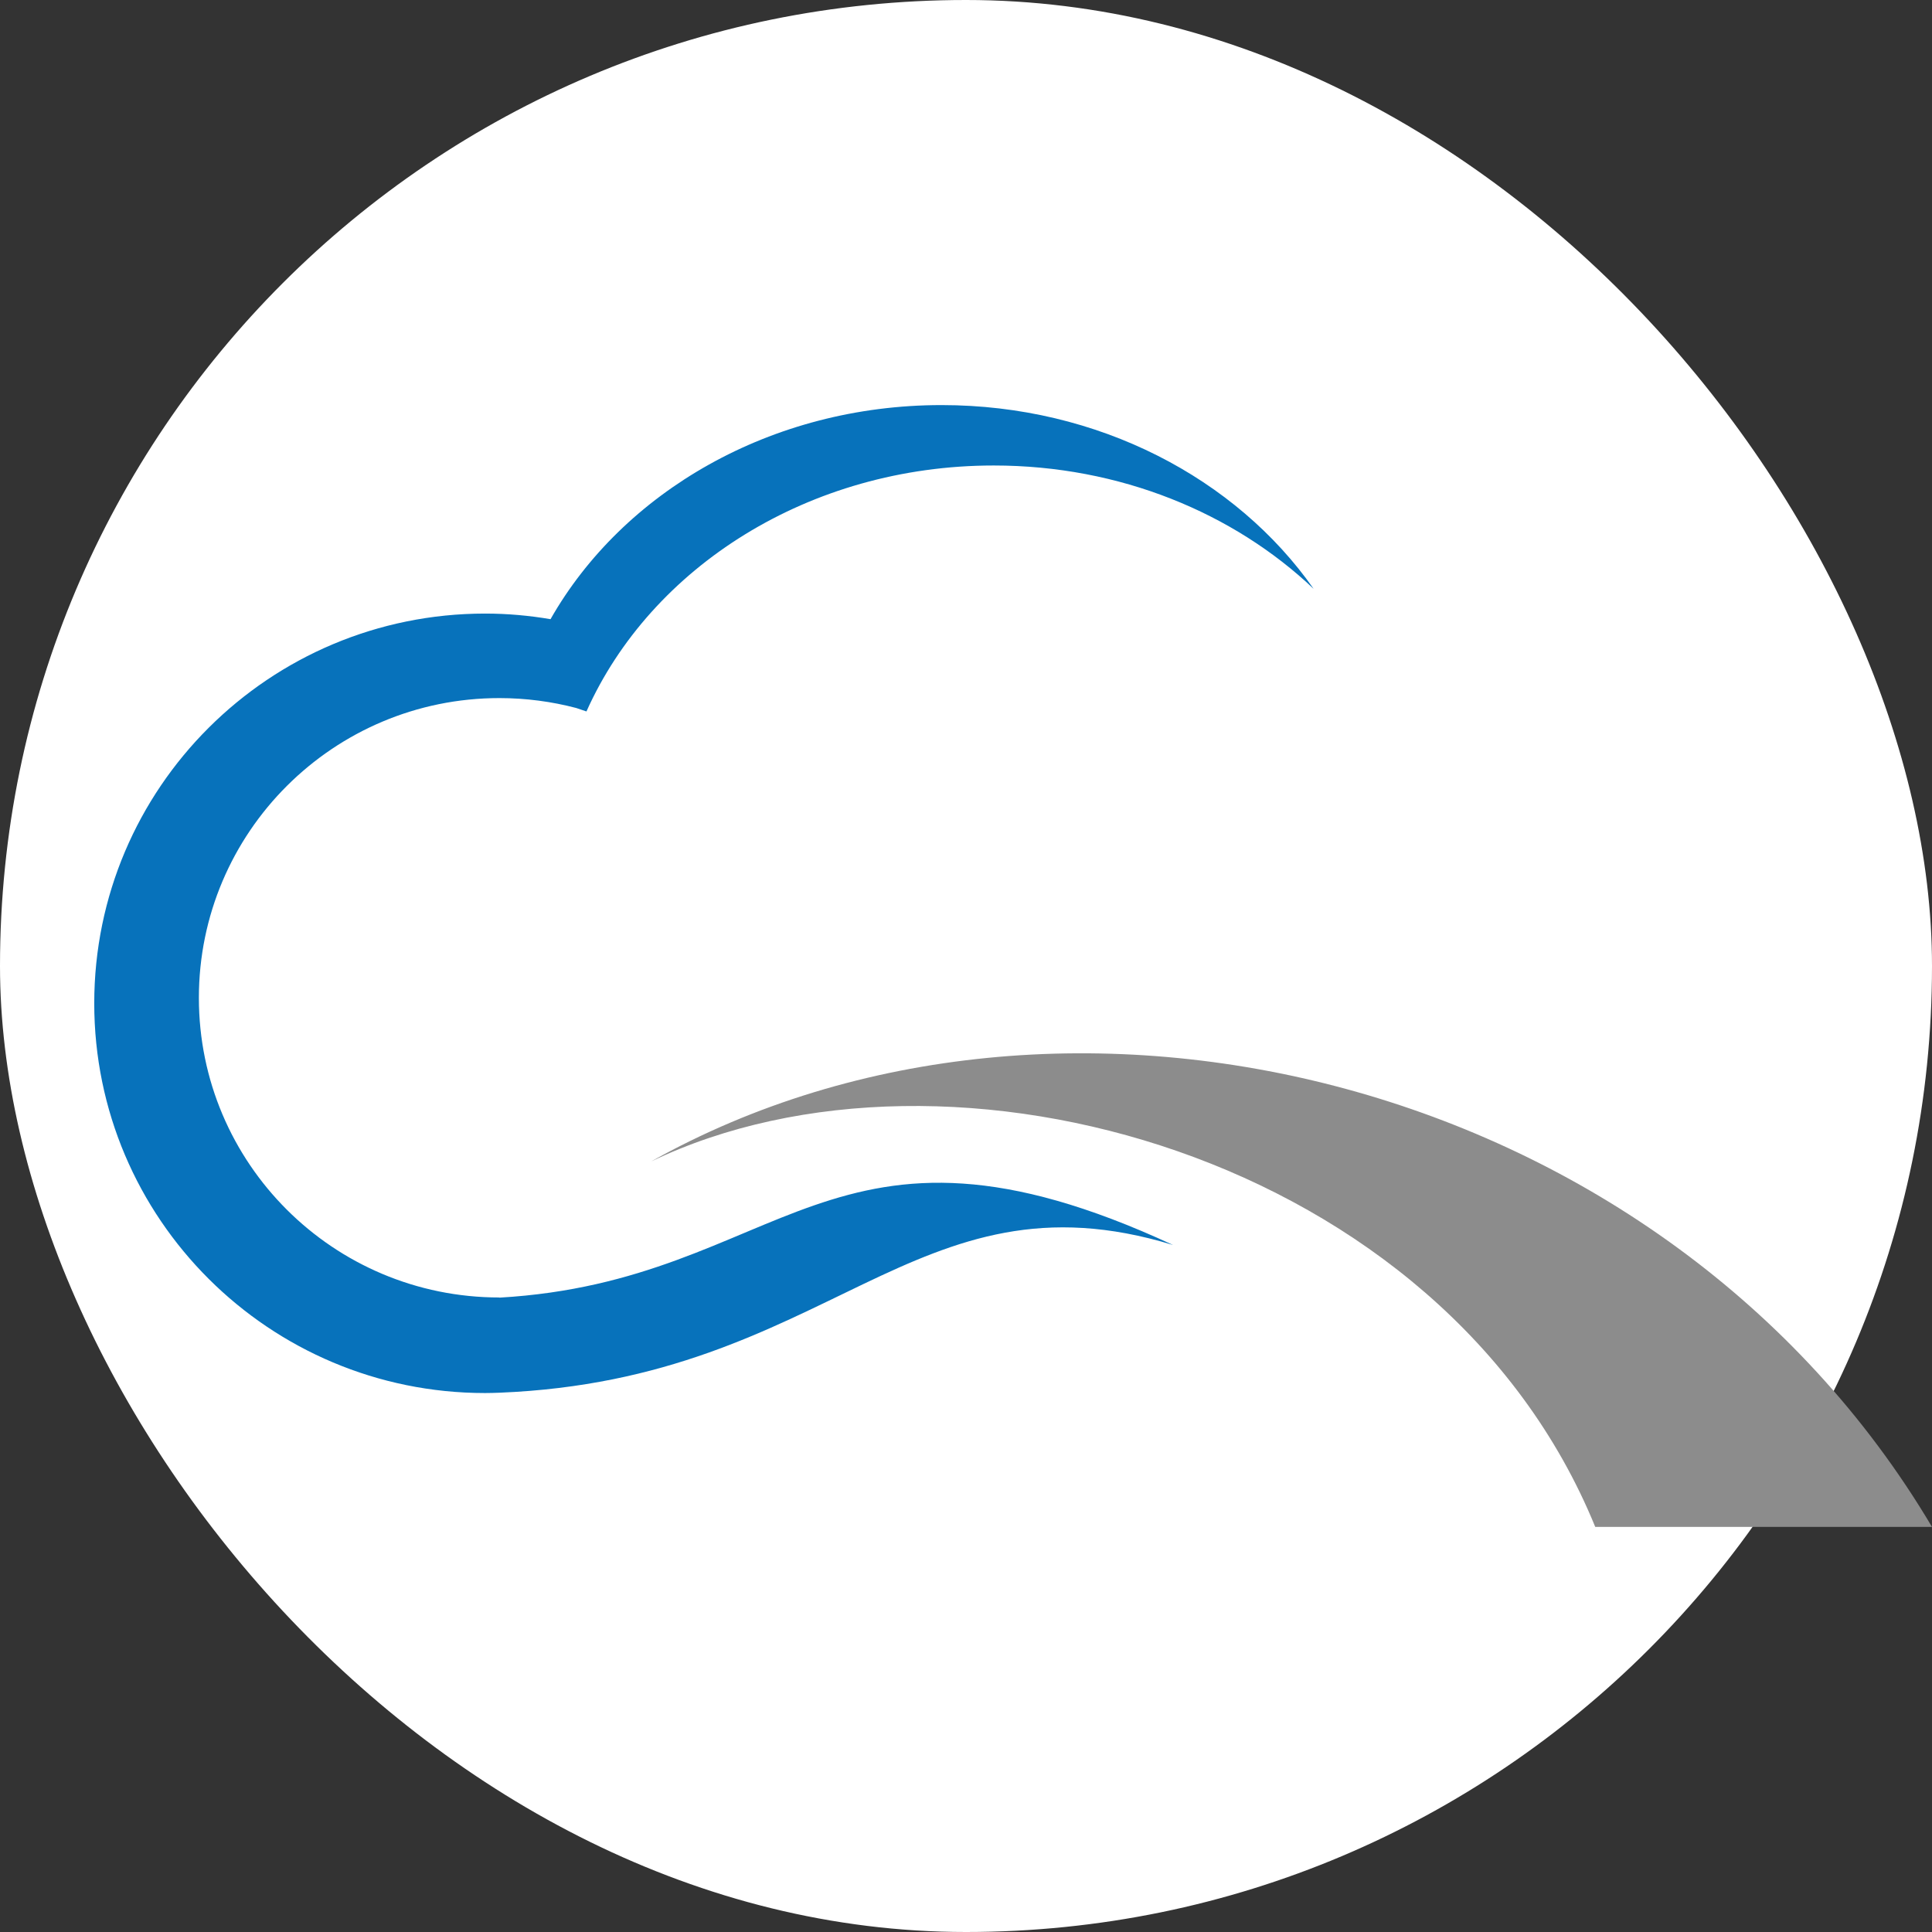
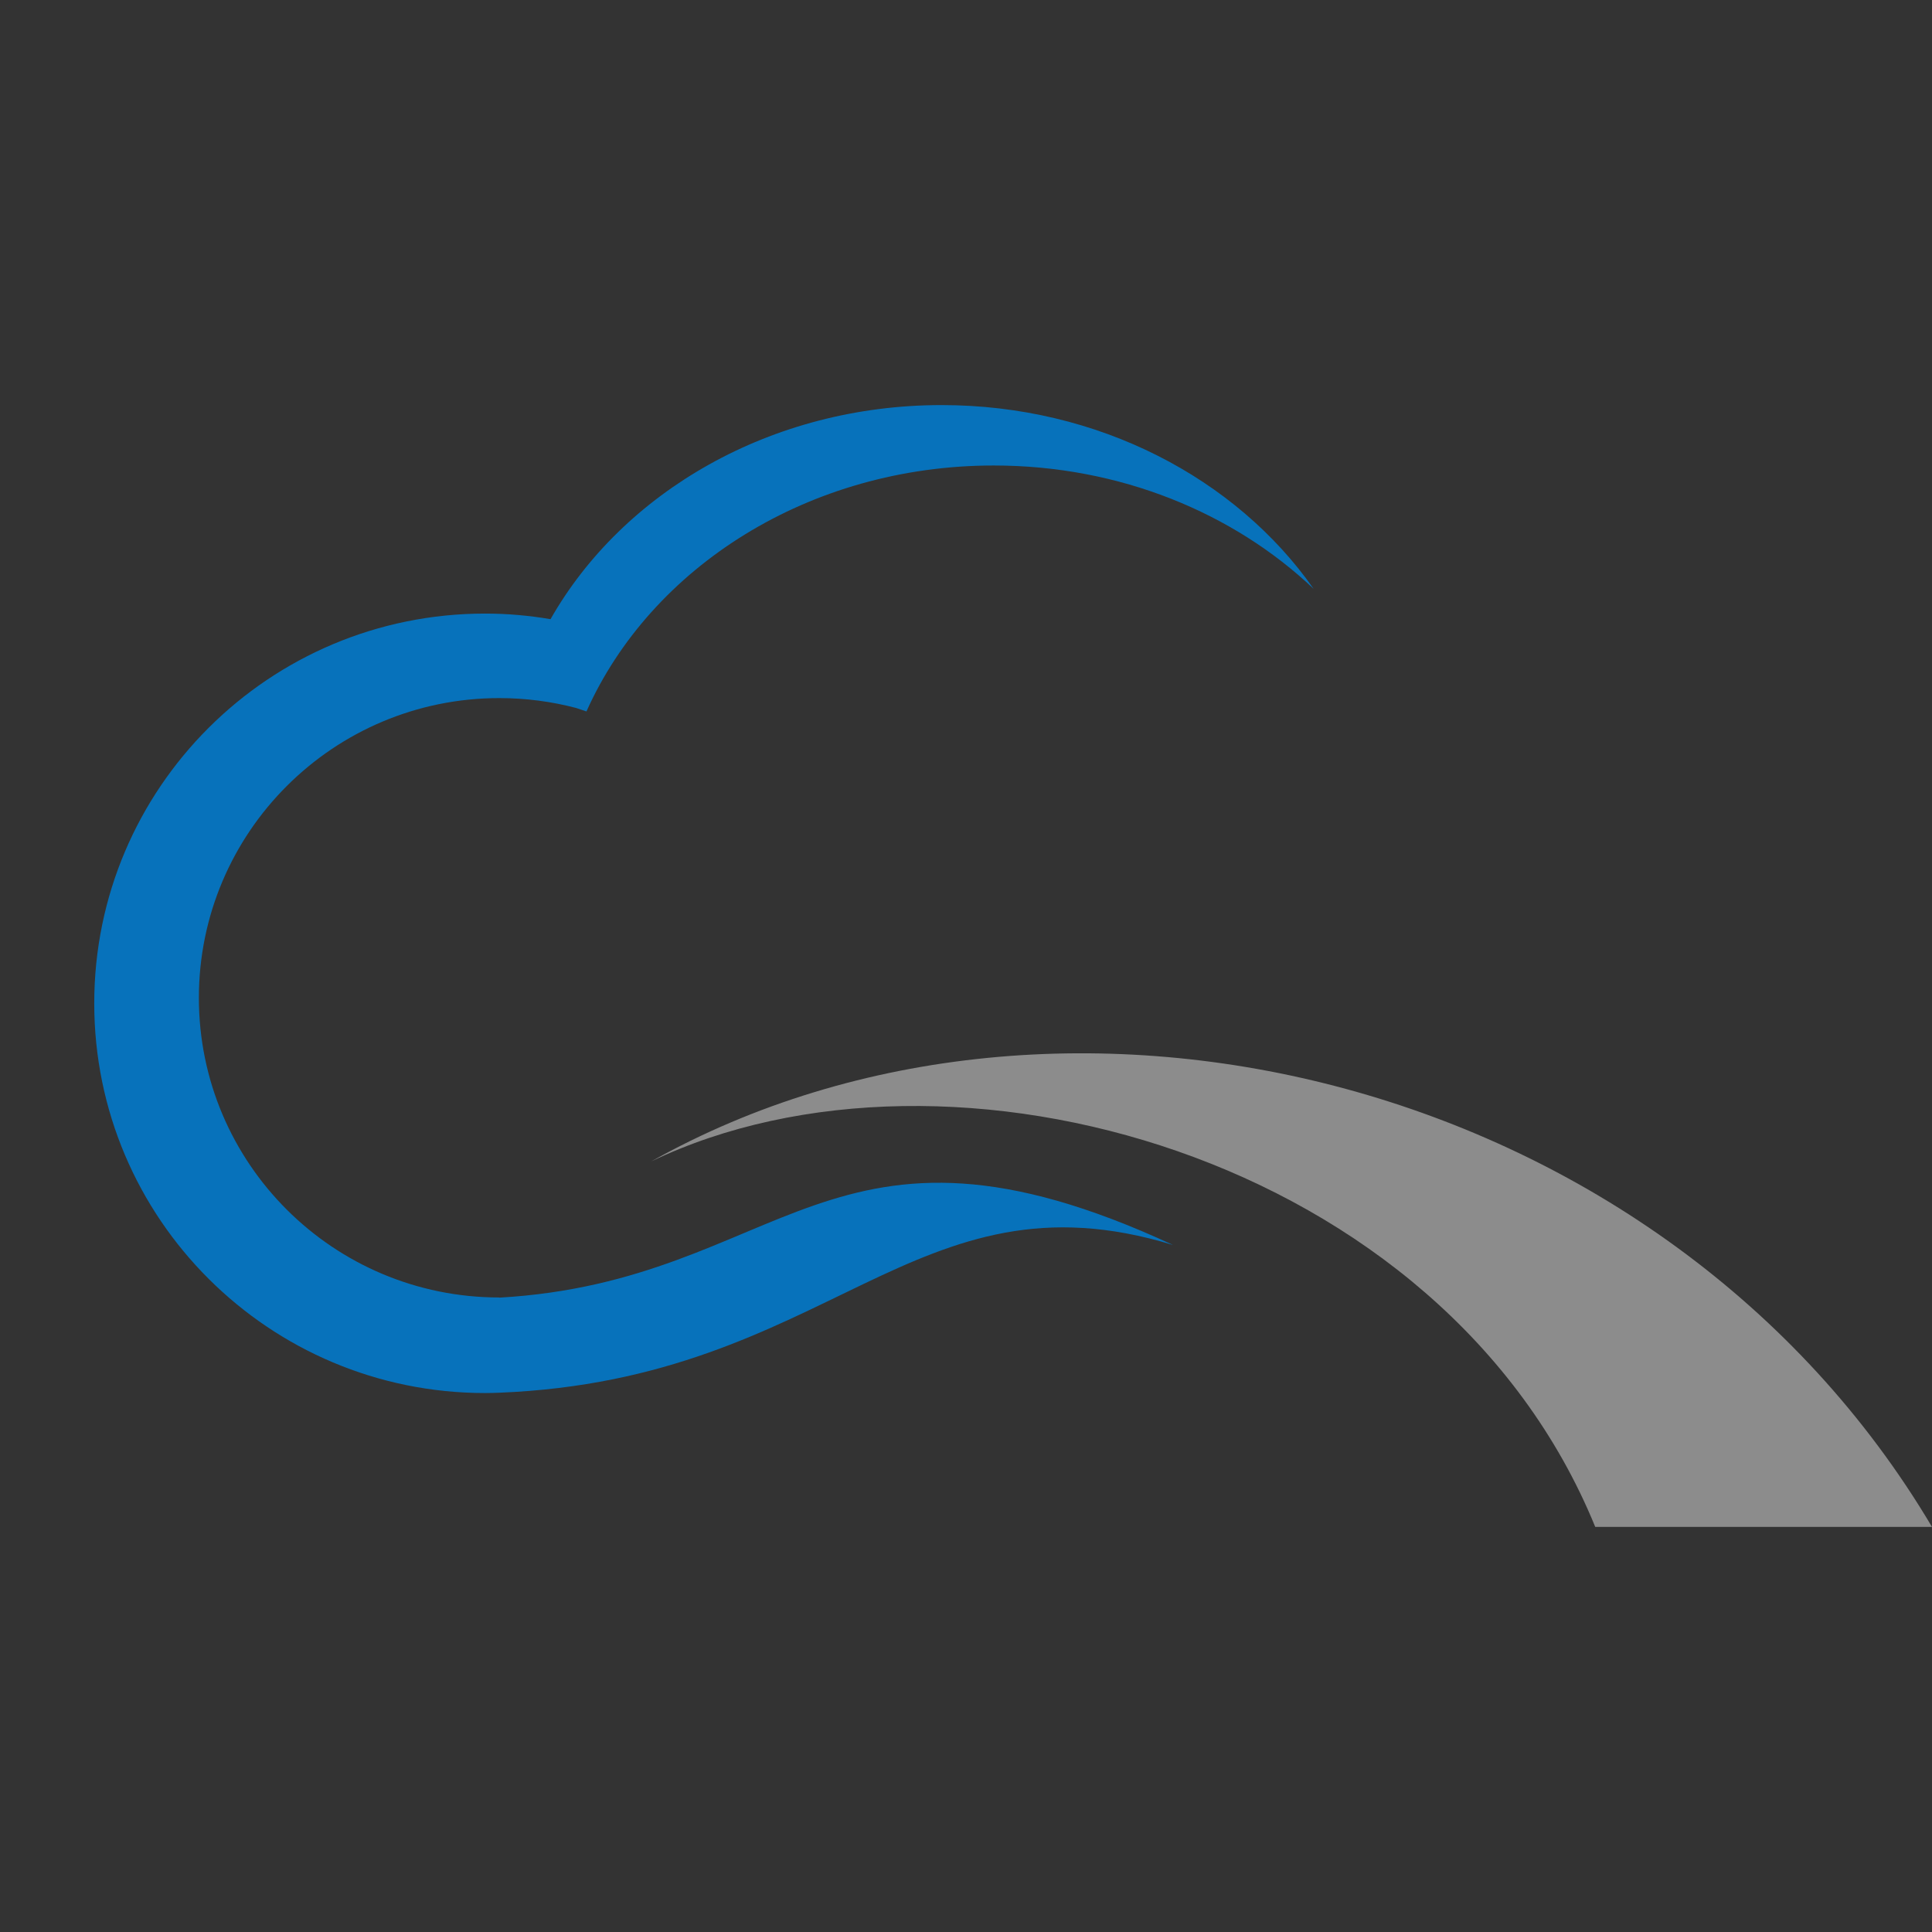
<svg xmlns="http://www.w3.org/2000/svg" width="82" height="82" viewBox="0 0 82 82" fill="none">
  <rect x="0" y="0" width="82" height="82" fill="#333333" stroke="none" />
-   <rect width="82" height="82" rx="41" fill="white" />
-   <path d="M82 64.807H67.707C61.264 49.022 40.239 43.242 27.639 49.295C45.115 39.494 70.687 45.722 82 64.807Z" fill="#8C8C8C" />
+   <path d="M82 64.807H67.707C61.264 49.022 40.239 43.242 27.639 49.295C45.115 39.494 70.687 45.722 82 64.807" fill="#8C8C8C" />
  <path d="M21.195 55.069C14.146 55.069 8.441 49.373 8.441 42.352C8.441 35.332 14.146 29.629 21.195 29.629C22.319 29.629 23.415 29.776 24.455 30.049L24.891 30.196C27.624 24.08 34.335 19.757 42.177 19.757C47.539 19.757 52.359 21.775 55.754 24.991C52.472 20.31 46.625 17.193 39.964 17.193C32.712 17.193 26.43 20.892 23.366 26.28C22.459 26.126 21.539 26.042 20.59 26.042C11.427 26.042 4 33.447 4 42.584C4 51.72 11.427 59.125 20.59 59.125C20.794 59.125 20.998 59.118 21.195 59.111C35.277 58.544 38.776 49.471 49.788 52.841C35.185 46.066 33.309 54.382 21.195 55.076V55.069Z" fill="#0772BB" />
</svg>